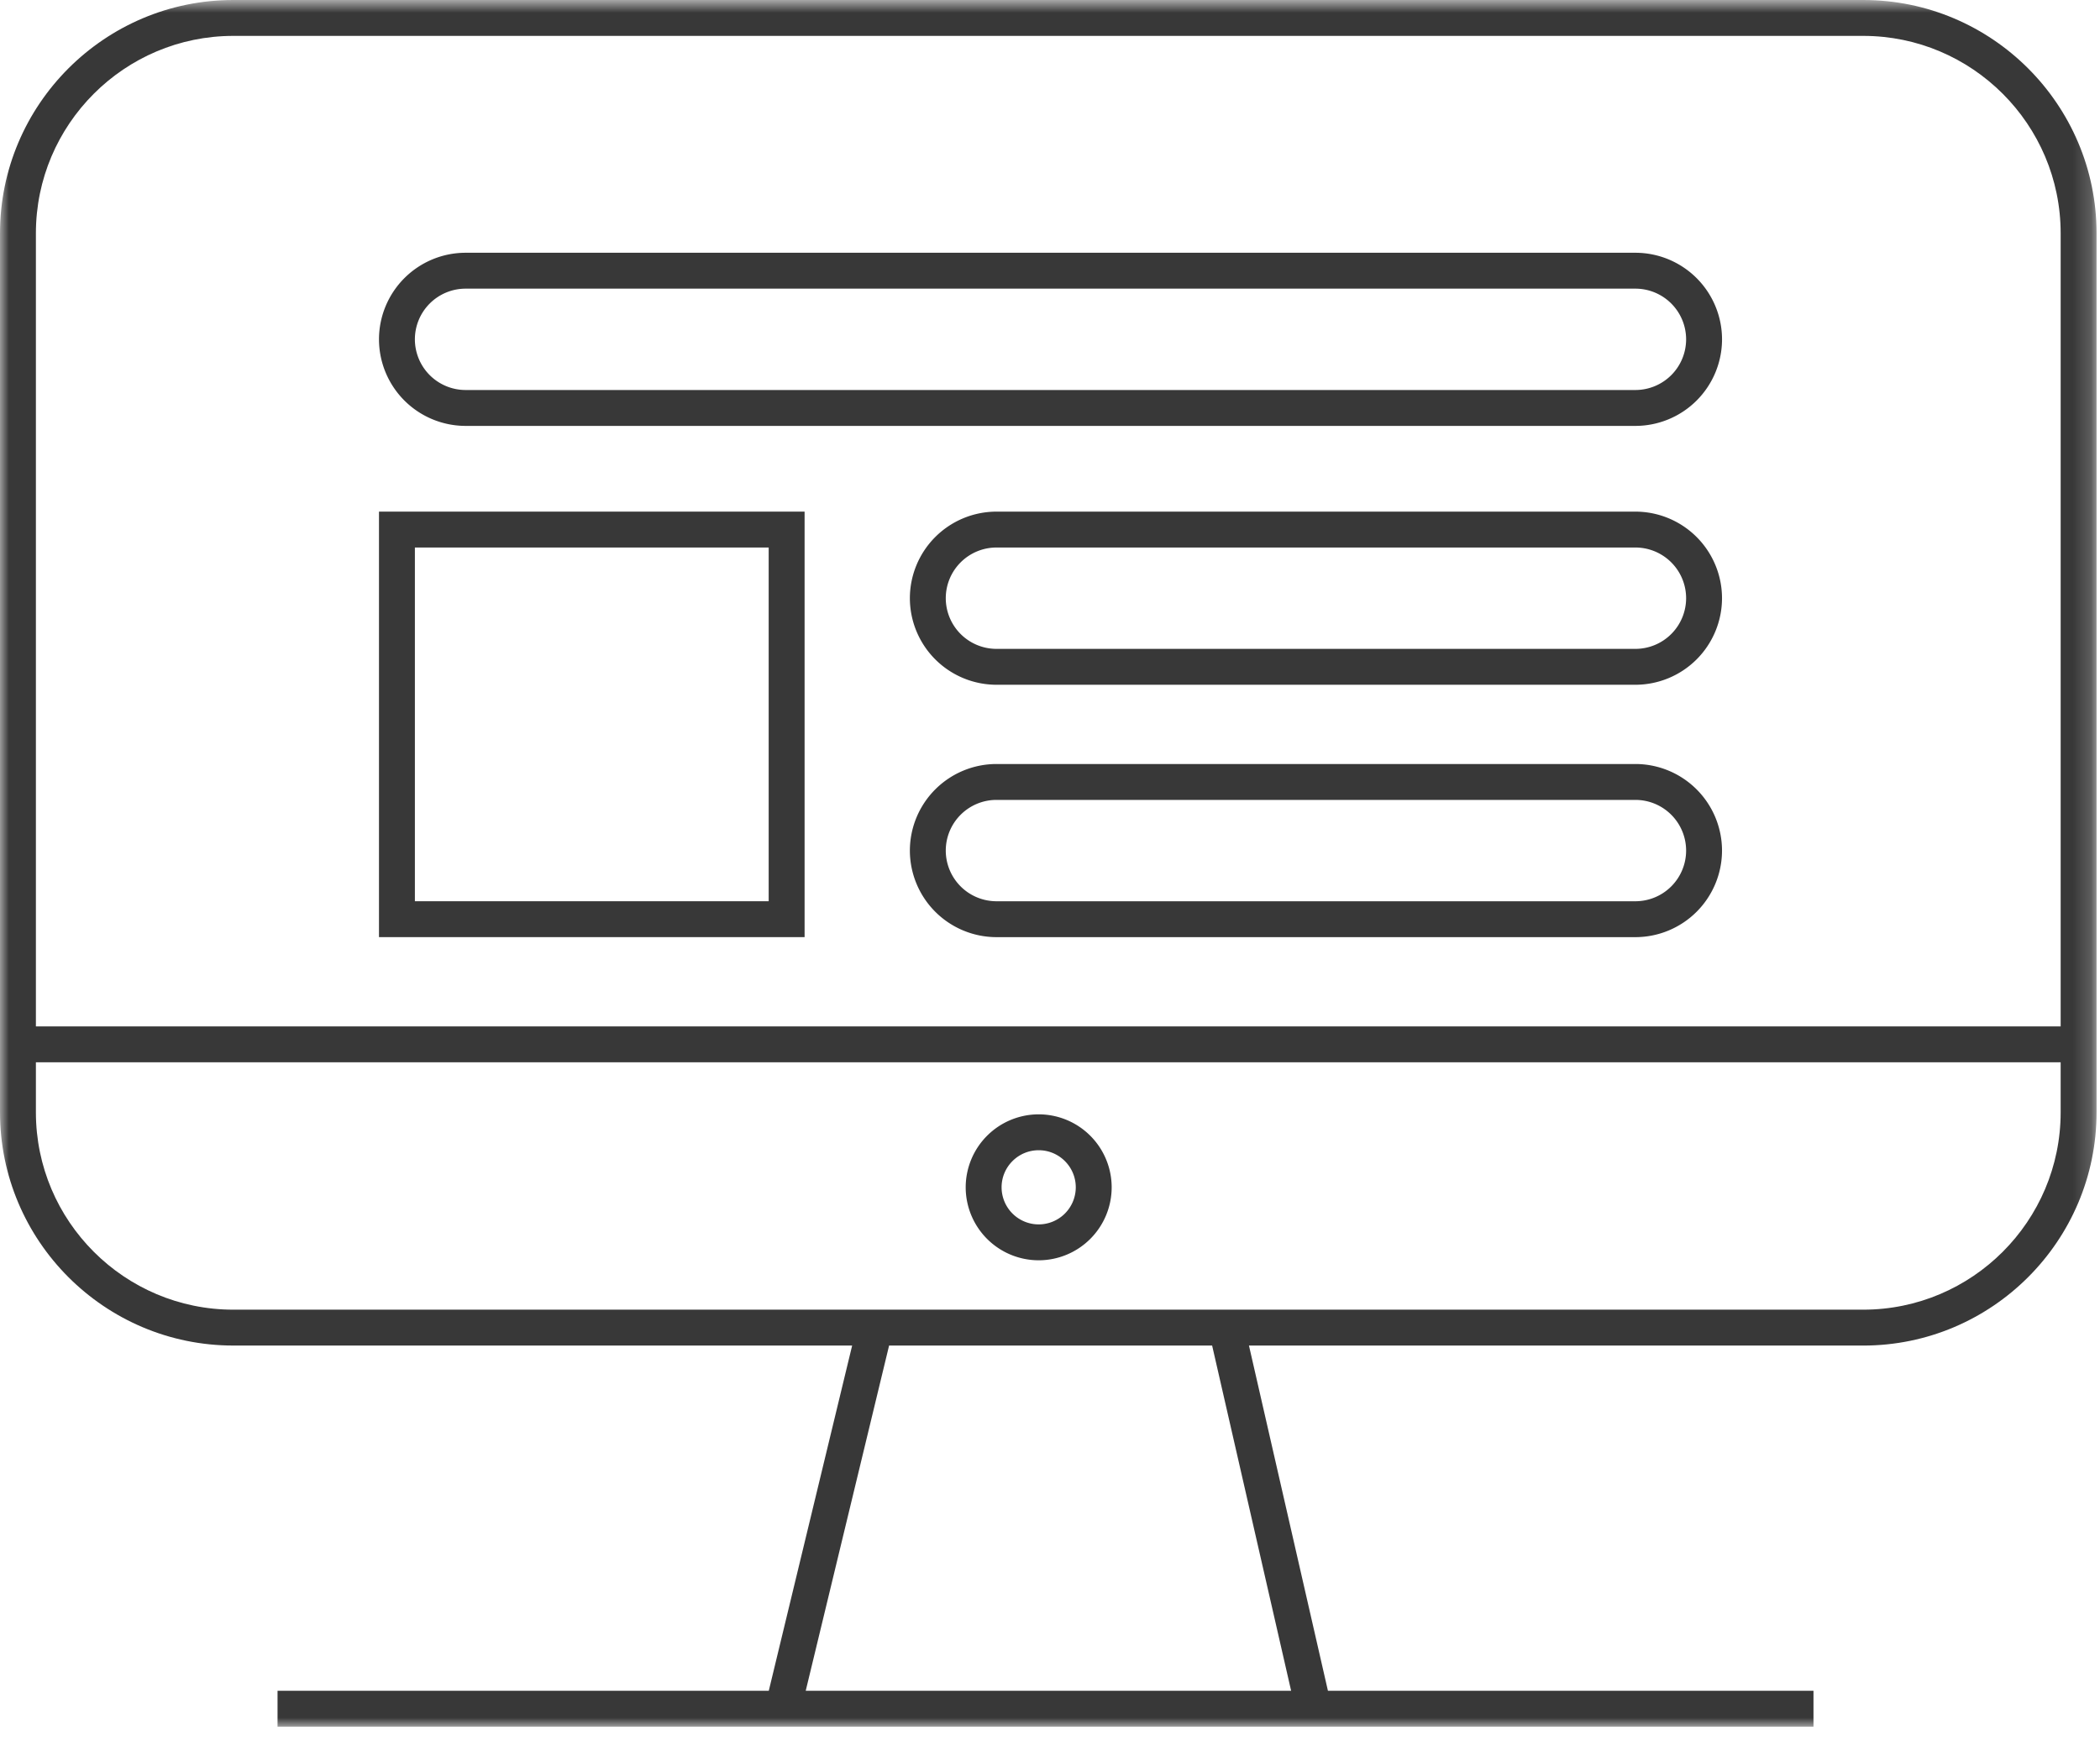
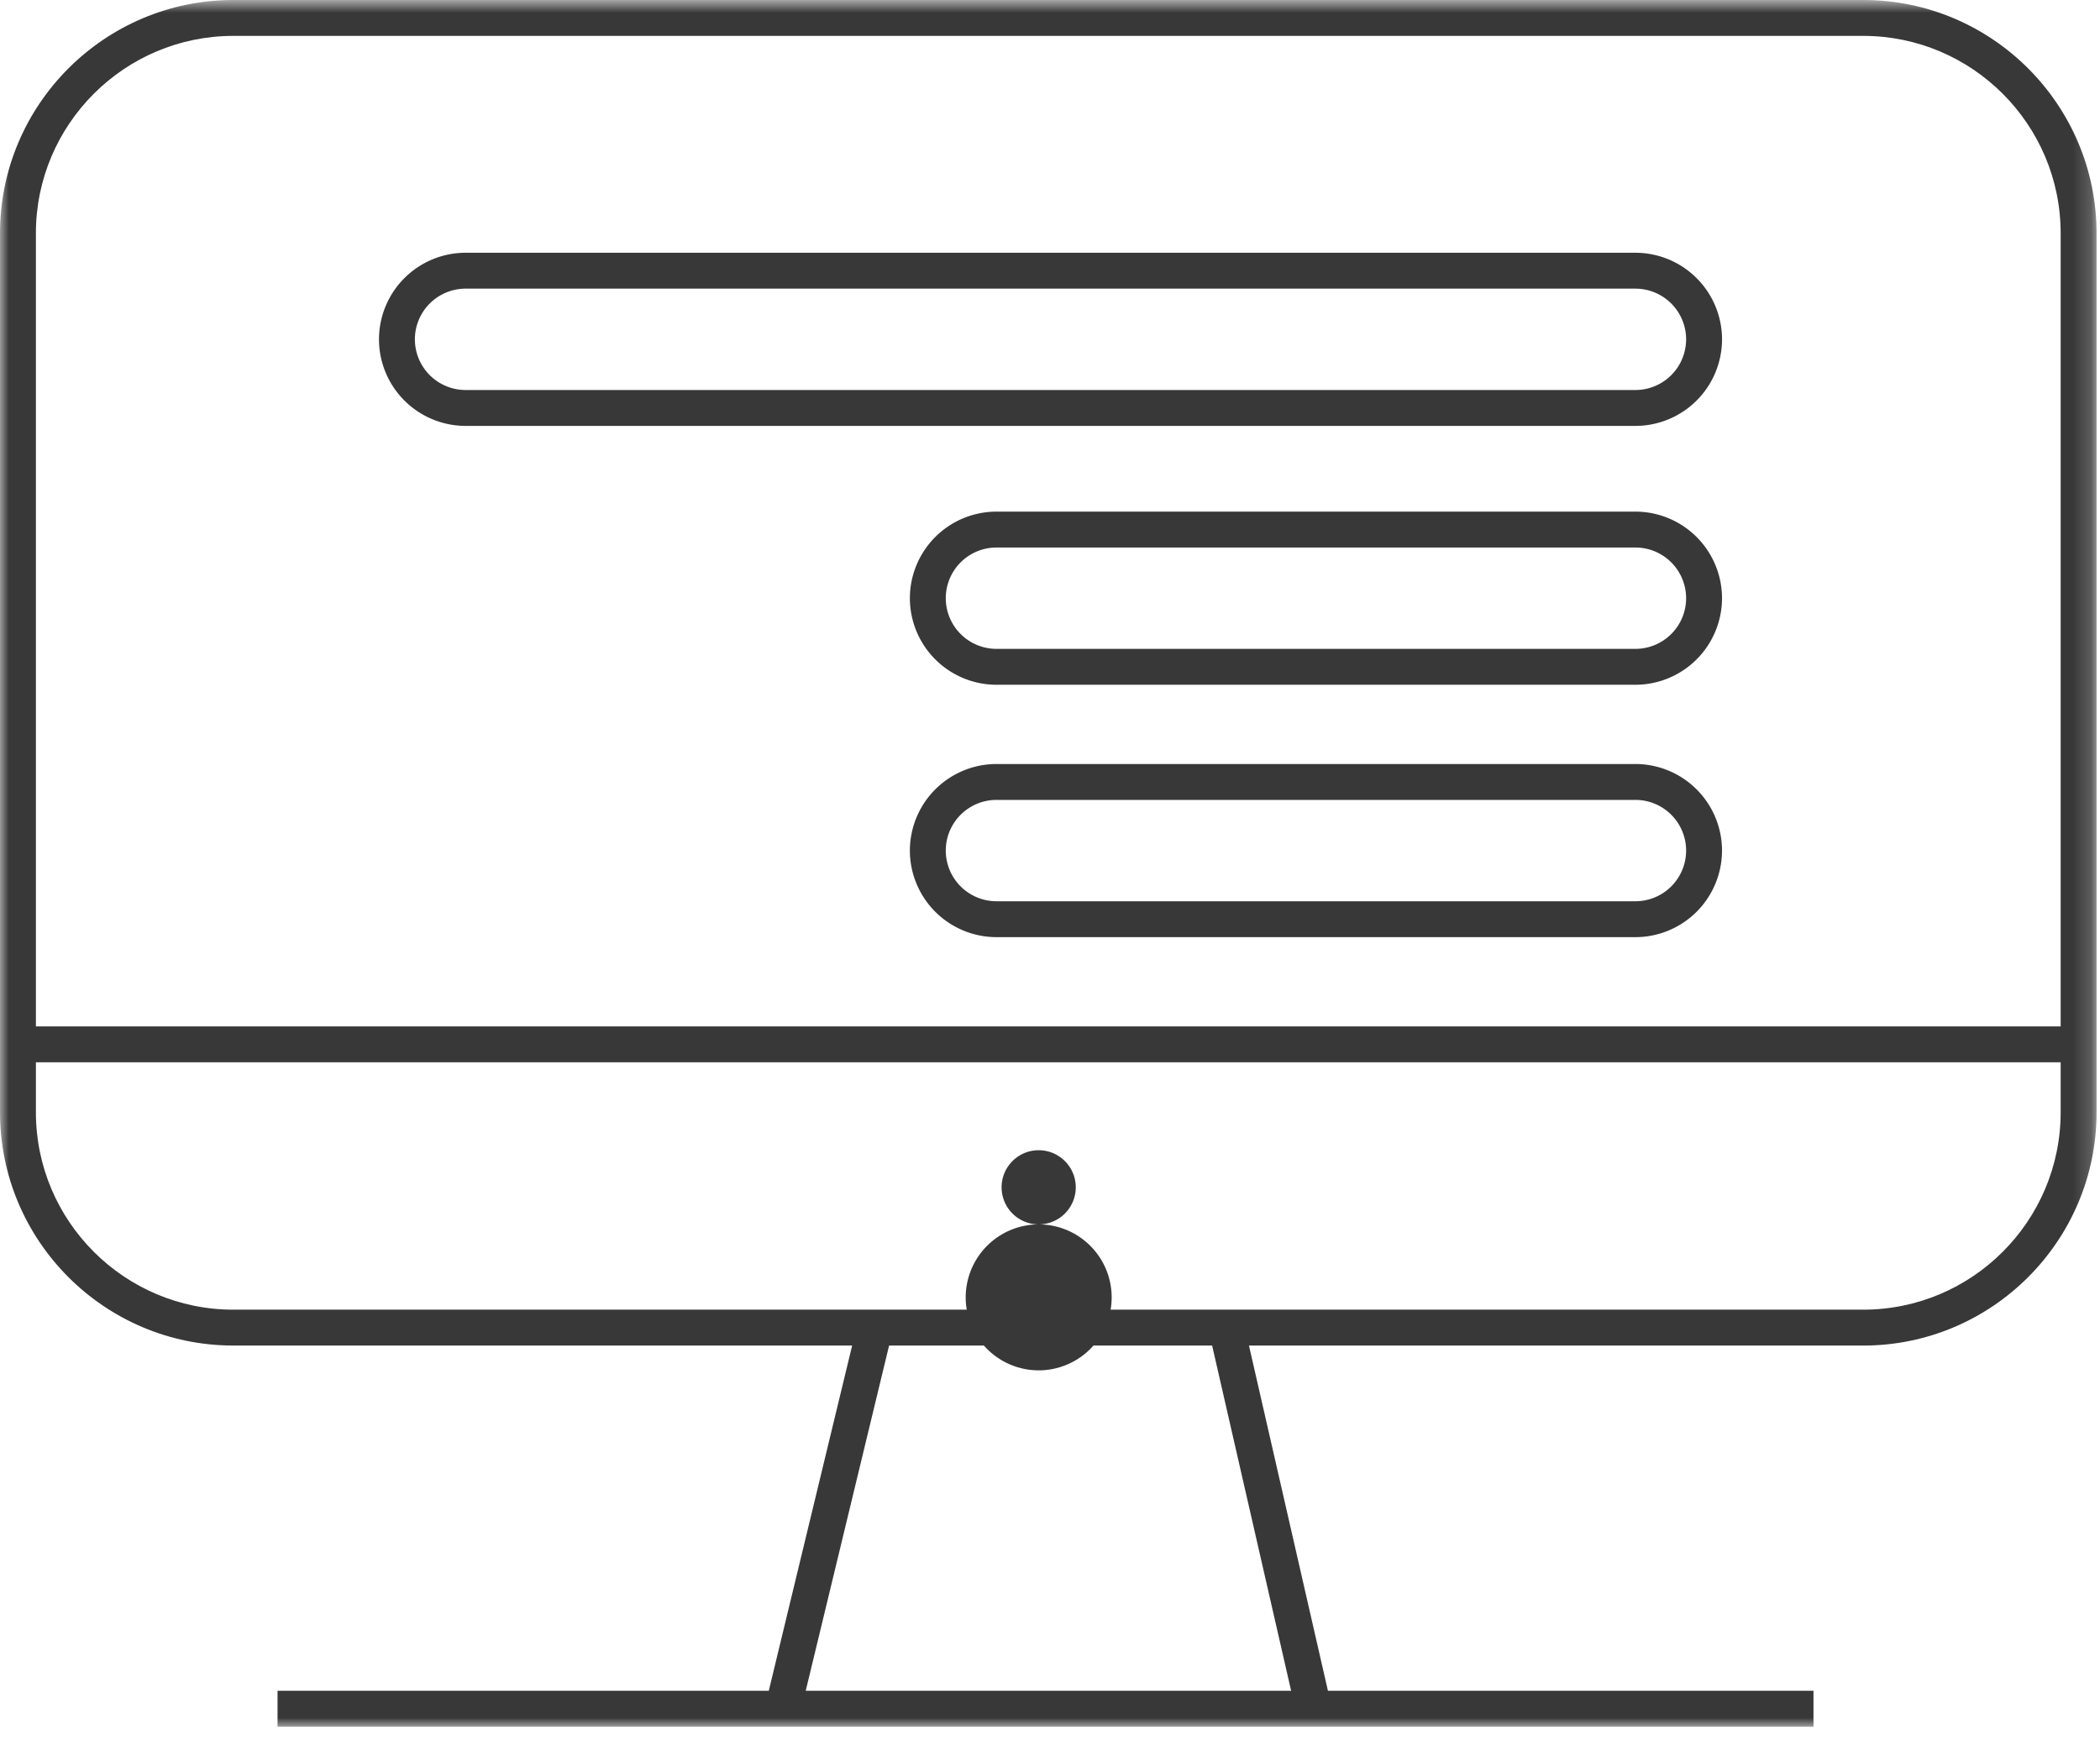
<svg xmlns="http://www.w3.org/2000/svg" xmlns:xlink="http://www.w3.org/1999/xlink" width="117" height="97" viewBox="0 0 117 97" version="1.1">
  <title>Group 14</title>
  <defs>
    <path id="path-1" d="M0 .782h116.808V97H0z" />
    <path id="path-3" d="M0 97.218h116.808V1H0z" />
  </defs>
  <g id="Diseño" stroke="none" stroke-width="1" fill="none" fill-rule="evenodd">
    <g id="Liderazgo-educativo" transform="translate(-300 -4951)">
      <g id="Group-6" transform="translate(291 4943)">
        <g id="Group-14" transform="translate(9 7)">
          <g id="Group-3" transform="translate(0 .218)">
            <mask id="mask-2" fill="#fff">
              <use xlink:href="#path-1" />
            </mask>
            <path d="M103.808 73.763H13c-6.066 0-11-4.935-11-11v-2.784h112.808v2.784c0 6.065-4.935 11-11 11zM71.934 95H44.89l4.645-19.237h17.998L71.934 95zM13 2.782h90.808c6.065 0 11 4.935 11 11v44.197H2V13.782c0-6.065 4.934-11 11-11zm90.808-2H13c-7.169 0-13 5.832-13 13v48.98c0 7.169 5.831 13 13 13h34.477L42.832 95H15.463v2H101.037v-2H73.985l-4.4-19.237h34.223c7.168 0 13-5.832 13-13V13.782c0-7.168-5.832-13-13-13z" id="Fill-1" fill="#383838" mask="url(#mask-2)" />
          </g>
-           <path d="M57.87 69.229a2.069 2.069 0 0 1-2.067-2.066c0-1.14.927-2.067 2.067-2.067 1.14 0 2.066.927 2.066 2.067a2.068 2.068 0 0 1-2.066 2.066m0-6.133a4.071 4.071 0 0 0-4.067 4.067 4.07 4.07 0 0 0 4.067 4.066 4.07 4.07 0 0 0 4.066-4.066 4.07 4.07 0 0 0-4.066-4.067" id="Fill-4" fill="#383838" />
+           <path d="M57.87 69.229a2.069 2.069 0 0 1-2.067-2.066c0-1.14.927-2.067 2.067-2.067 1.14 0 2.066.927 2.066 2.067a2.068 2.068 0 0 1-2.066 2.066a4.071 4.071 0 0 0-4.067 4.067 4.07 4.07 0 0 0 4.067 4.066 4.07 4.07 0 0 0 4.066-4.066 4.07 4.07 0 0 0-4.066-4.067" id="Fill-4" fill="#383838" />
          <path d="M25.939 17.085h65.177a2.827 2.827 0 0 1 2.825 2.825 2.827 2.827 0 0 1-2.825 2.823H25.94a2.827 2.827 0 0 1-2.825-2.823 2.827 2.827 0 0 1 2.825-2.825m0 7.648h65.177a4.83 4.83 0 0 0 4.825-4.823 4.83 4.83 0 0 0-4.825-4.825H25.94a4.83 4.83 0 0 0-4.825 4.825 4.83 4.83 0 0 0 4.825 4.823" id="Fill-6" fill="#383838" />
          <path d="M91.117 37.158h-35.6a2.827 2.827 0 0 1-2.824-2.824 2.827 2.827 0 0 1 2.824-2.824h35.6a2.827 2.827 0 0 1 2.824 2.824 2.827 2.827 0 0 1-2.824 2.824m0-7.648h-35.6a4.83 4.83 0 0 0-4.824 4.824 4.83 4.83 0 0 0 4.824 4.824h35.6a4.83 4.83 0 0 0 4.824-4.824 4.83 4.83 0 0 0-4.824-4.824" id="Fill-8" fill="#383838" />
          <path d="M91.117 51.222h-35.6a2.827 2.827 0 0 1-2.824-2.824 2.827 2.827 0 0 1 2.824-2.824h35.6a2.827 2.827 0 0 1 2.824 2.824 2.827 2.827 0 0 1-2.824 2.824m0-7.648h-35.6a4.83 4.83 0 0 0-4.824 4.824 4.83 4.83 0 0 0 4.824 4.824h35.6a4.83 4.83 0 0 0 4.824-4.824 4.83 4.83 0 0 0-4.824-4.824" id="Fill-10" fill="#383838" />
          <mask id="mask-4" fill="#fff">
            <use xlink:href="#path-3" />
          </mask>
-           <path d="M23.115 51.221h19.712V31.51H23.115v19.712zm-2 2h23.712V29.51H21.115v23.712z" id="Fill-12" fill="#383838" mask="url(#mask-4)" />
        </g>
      </g>
    </g>
  </g>
</svg>